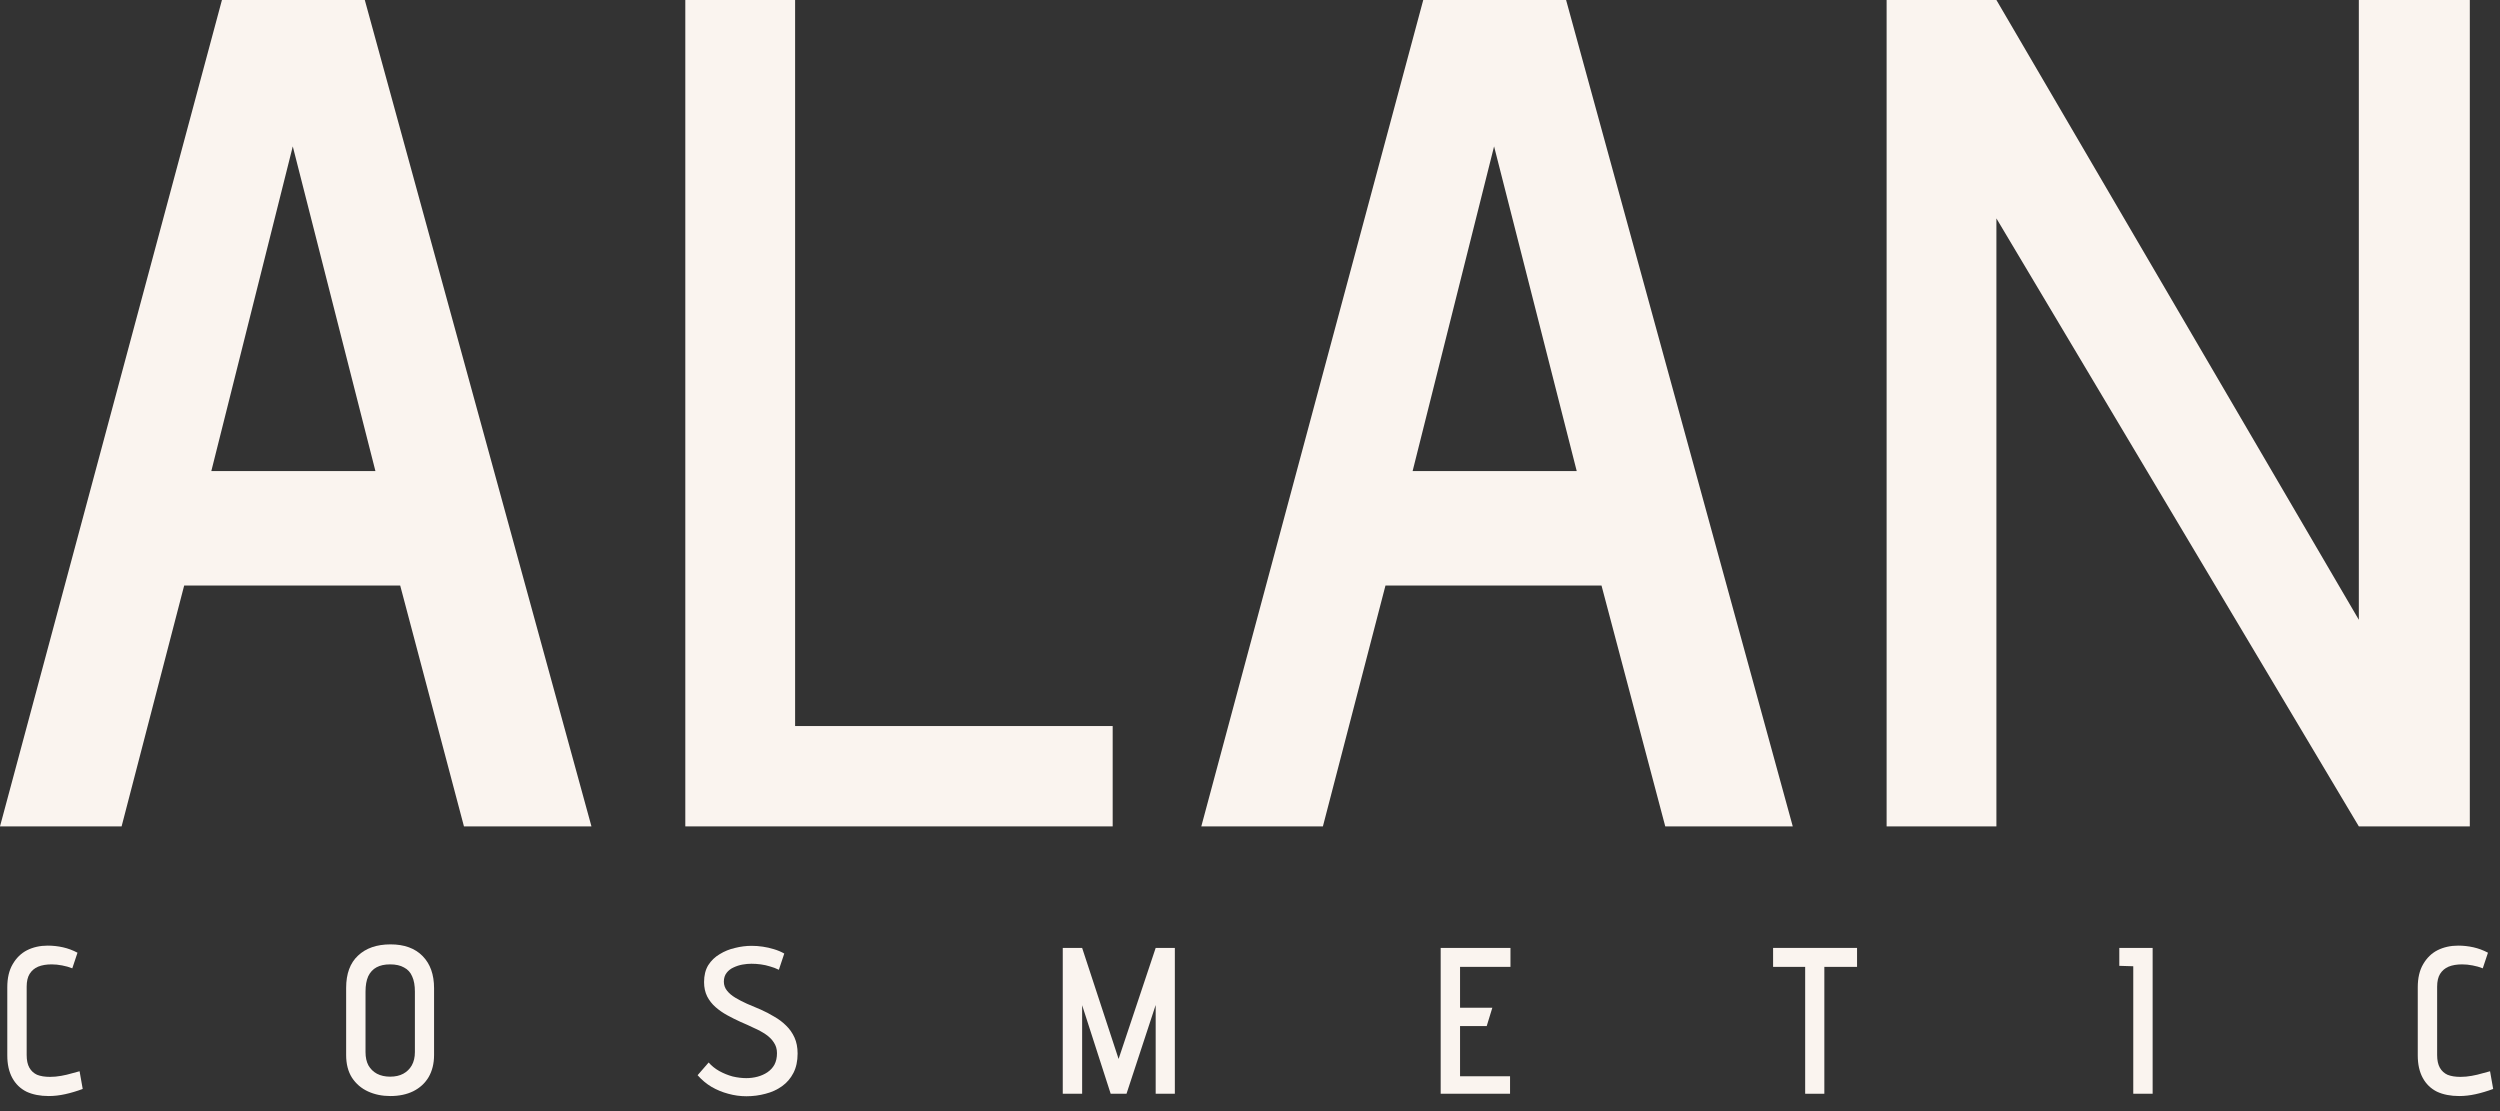
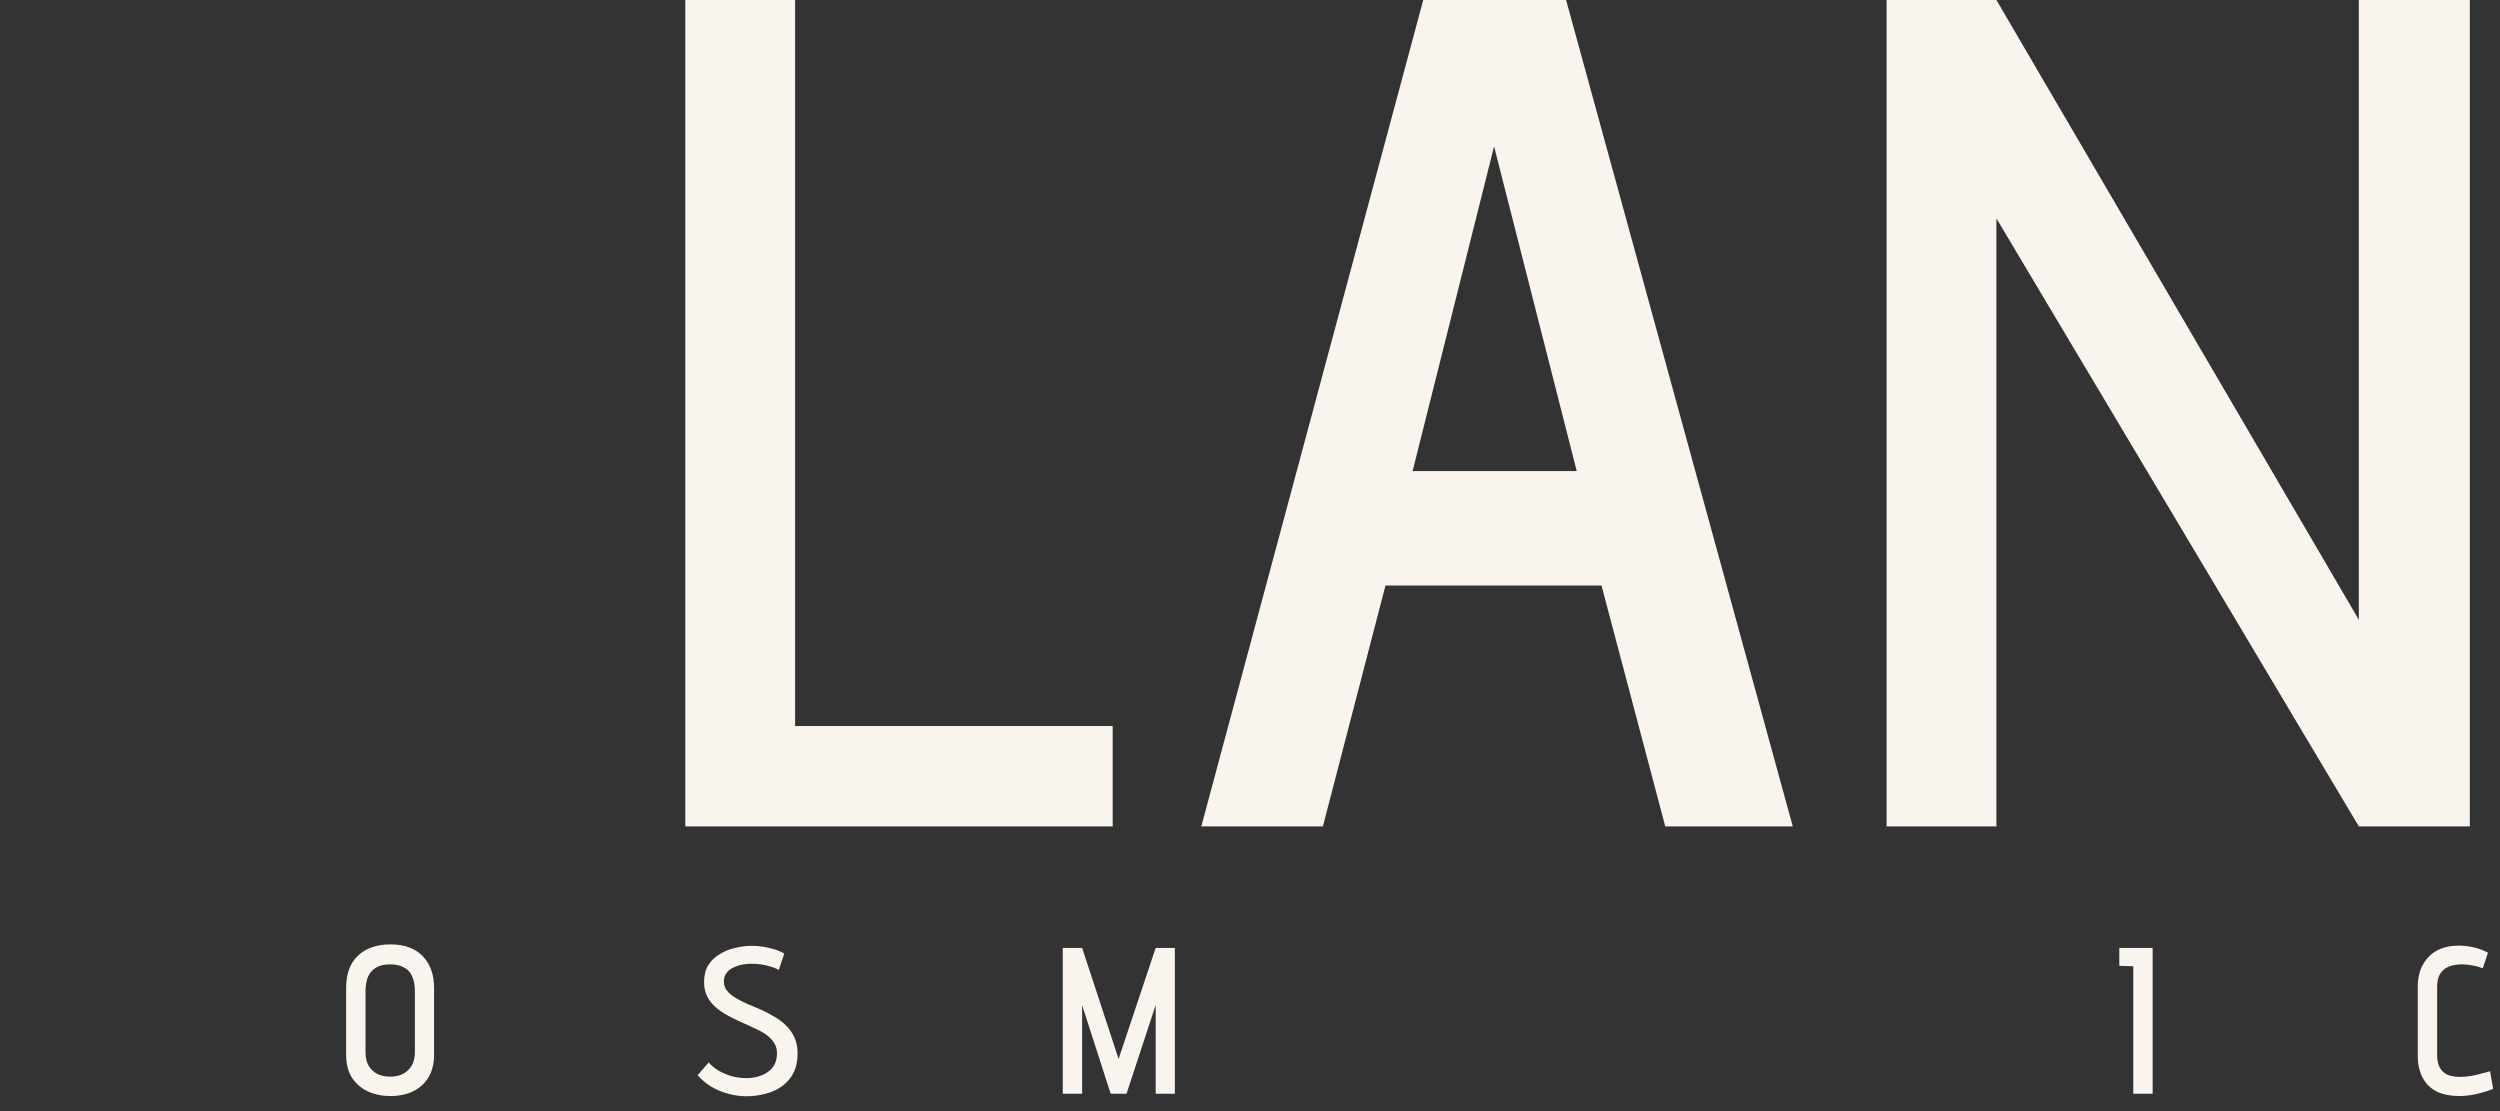
<svg xmlns="http://www.w3.org/2000/svg" width="144" height="64" viewBox="0 0 144 64" fill="none">
  <rect x="0" y="0" width="144" height="64" fill="#333333" stroke="none" />
-   <path d="M34.068 47.6H26.724L23.052 33.728H10.608L7.004 47.6H0L12.784 0H21.012L34.068 47.6ZM12.172 27.132H21.624L16.864 8.432L12.172 27.132Z" fill="#FAF4EF" />
-   <path d="M39.474 47.6V0H45.798V41.82H64.09V47.6H39.474Z" fill="#FAF4EF" />
+   <path d="M39.474 47.6V0H45.798V41.82H64.09V47.6Z" fill="#FAF4EF" />
  <path d="M103.263 47.6H95.919L92.247 33.728H79.803L76.199 47.6H69.195L81.979 0H90.207L103.263 47.6ZM81.367 27.132H90.819L86.059 8.432L81.367 27.132Z" fill="#FAF4EF" />
  <path d="M142.261 0V47.6H135.869L114.993 12.58V47.6H108.669V0H114.993L135.869 35.7V0H142.261Z" fill="#FAF4EF" />
-   <path d="M4.164 55.776C3.988 55.704 3.792 55.648 3.576 55.608C3.368 55.568 3.168 55.548 2.976 55.548C2.672 55.548 2.412 55.592 2.196 55.68C1.988 55.768 1.824 55.908 1.704 56.1C1.592 56.284 1.536 56.528 1.536 56.832V60.768C1.536 61.072 1.588 61.316 1.692 61.5C1.796 61.684 1.944 61.82 2.136 61.908C2.336 61.988 2.584 62.028 2.88 62.028C3.096 62.028 3.312 62.008 3.528 61.968C3.752 61.928 3.956 61.88 4.14 61.824C4.332 61.768 4.48 61.728 4.584 61.704L4.764 62.724C4.42 62.852 4.084 62.952 3.756 63.024C3.428 63.096 3.112 63.132 2.808 63.132C2.312 63.132 1.884 63.048 1.524 62.88C1.172 62.704 0.9 62.44 0.708 62.088C0.516 61.736 0.42 61.304 0.42 60.792V56.868C0.42 56.332 0.524 55.888 0.732 55.536C0.94 55.176 1.216 54.908 1.56 54.732C1.912 54.556 2.308 54.468 2.748 54.468C3.044 54.468 3.336 54.5 3.624 54.564C3.912 54.628 4.192 54.732 4.464 54.876L4.164 55.776Z" fill="#FAF4EF" />
  <path d="M19.938 56.904C19.938 56.088 20.166 55.468 20.622 55.044C21.078 54.612 21.702 54.396 22.494 54.396C23.286 54.396 23.902 54.62 24.342 55.068C24.782 55.516 25.002 56.132 25.002 56.916V60.768C25.002 61.256 24.898 61.68 24.69 62.04C24.482 62.392 24.186 62.664 23.802 62.856C23.426 63.04 22.986 63.132 22.482 63.132C22.01 63.132 21.582 63.044 21.198 62.868C20.814 62.692 20.506 62.428 20.274 62.076C20.05 61.724 19.938 61.288 19.938 60.768V56.904ZM21.054 60.6C21.054 60.904 21.11 61.16 21.222 61.368C21.342 61.576 21.506 61.736 21.714 61.848C21.93 61.96 22.182 62.016 22.47 62.016C22.766 62.016 23.018 61.96 23.226 61.848C23.434 61.736 23.598 61.576 23.718 61.368C23.838 61.152 23.898 60.896 23.898 60.6V57.12C23.898 56.76 23.846 56.468 23.742 56.244C23.646 56.012 23.49 55.84 23.274 55.728C23.066 55.608 22.798 55.548 22.47 55.548C22.158 55.548 21.898 55.604 21.69 55.716C21.482 55.828 21.322 56 21.21 56.232C21.106 56.464 21.054 56.76 21.054 57.12V60.6Z" fill="#FAF4EF" />
  <path d="M44.862 55.86C44.702 55.78 44.534 55.716 44.358 55.668C44.182 55.612 44.002 55.572 43.818 55.548C43.642 55.524 43.462 55.512 43.278 55.512C43.118 55.512 42.946 55.528 42.762 55.56C42.586 55.592 42.414 55.648 42.246 55.728C42.086 55.8 41.954 55.904 41.85 56.04C41.746 56.176 41.694 56.344 41.694 56.544C41.694 56.736 41.754 56.908 41.874 57.06C41.994 57.212 42.154 57.348 42.354 57.468C42.554 57.588 42.778 57.704 43.026 57.816C43.282 57.92 43.546 58.032 43.818 58.152C44.09 58.272 44.35 58.408 44.598 58.56C44.854 58.704 45.082 58.876 45.282 59.076C45.482 59.268 45.642 59.496 45.762 59.76C45.882 60.024 45.942 60.332 45.942 60.684C45.942 61.116 45.862 61.488 45.702 61.8C45.542 62.112 45.322 62.368 45.042 62.568C44.762 62.768 44.446 62.912 44.094 63C43.742 63.096 43.374 63.144 42.99 63.144C42.638 63.144 42.29 63.096 41.946 63C41.61 62.912 41.29 62.78 40.986 62.604C40.69 62.428 40.422 62.204 40.182 61.932L40.818 61.2C40.986 61.392 41.19 61.556 41.43 61.692C41.678 61.828 41.934 61.932 42.198 62.004C42.47 62.068 42.734 62.1 42.99 62.1C43.214 62.1 43.43 62.072 43.638 62.016C43.846 61.96 44.034 61.876 44.202 61.764C44.378 61.644 44.514 61.496 44.61 61.32C44.706 61.136 44.754 60.916 44.754 60.66C44.754 60.428 44.694 60.224 44.574 60.048C44.462 59.872 44.306 59.716 44.106 59.58C43.906 59.444 43.678 59.32 43.422 59.208C43.174 59.088 42.918 58.972 42.654 58.86C42.39 58.74 42.134 58.612 41.886 58.476C41.638 58.34 41.414 58.184 41.214 58.008C41.014 57.832 40.854 57.628 40.734 57.396C40.614 57.156 40.554 56.88 40.554 56.568C40.554 56.184 40.634 55.86 40.794 55.596C40.962 55.332 41.182 55.12 41.454 54.96C41.726 54.792 42.022 54.672 42.342 54.6C42.662 54.52 42.978 54.48 43.29 54.48C43.506 54.48 43.722 54.496 43.938 54.528C44.154 54.56 44.366 54.608 44.574 54.672C44.79 54.736 44.99 54.82 45.174 54.924L44.862 55.86Z" fill="#FAF4EF" />
  <path d="M62.331 54.6L64.431 60.996L66.567 54.6H67.671V63H66.567V57.888L64.887 63H63.975L62.331 57.9V63H61.215V54.6H62.331Z" fill="#FAF4EF" />
-   <path d="M82.983 63V54.6H87.003V55.692H84.099V58.044H85.959L85.635 59.1H84.099V61.992H86.979V63H82.983Z" fill="#FAF4EF" />
-   <path d="M105.082 55.692V63H103.978V55.692H102.13V54.6H106.966V55.692H105.082Z" fill="#FAF4EF" />
  <path d="M122.072 55.632V54.6H123.992V63H122.876V55.656L122.072 55.632Z" fill="#FAF4EF" />
  <path d="M143.007 55.776C142.831 55.704 142.635 55.648 142.419 55.608C142.211 55.568 142.011 55.548 141.819 55.548C141.515 55.548 141.255 55.592 141.039 55.68C140.831 55.768 140.667 55.908 140.547 56.1C140.435 56.284 140.379 56.528 140.379 56.832V60.768C140.379 61.072 140.431 61.316 140.535 61.5C140.639 61.684 140.787 61.82 140.979 61.908C141.179 61.988 141.427 62.028 141.723 62.028C141.939 62.028 142.155 62.008 142.371 61.968C142.595 61.928 142.799 61.88 142.983 61.824C143.175 61.768 143.323 61.728 143.427 61.704L143.607 62.724C143.263 62.852 142.927 62.952 142.599 63.024C142.271 63.096 141.955 63.132 141.651 63.132C141.155 63.132 140.727 63.048 140.367 62.88C140.015 62.704 139.743 62.44 139.551 62.088C139.359 61.736 139.263 61.304 139.263 60.792V56.868C139.263 56.332 139.367 55.888 139.575 55.536C139.783 55.176 140.059 54.908 140.403 54.732C140.755 54.556 141.151 54.468 141.591 54.468C141.887 54.468 142.179 54.5 142.467 54.564C142.755 54.628 143.035 54.732 143.307 54.876L143.007 55.776Z" fill="#FAF4EF" />
</svg>